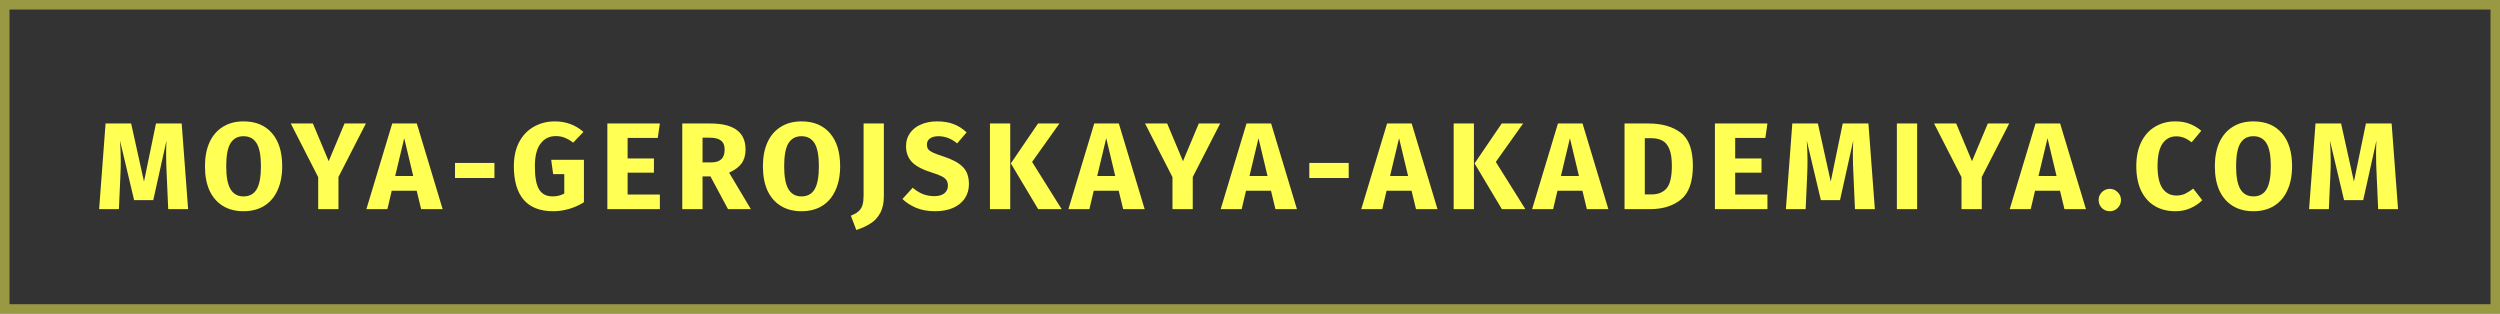
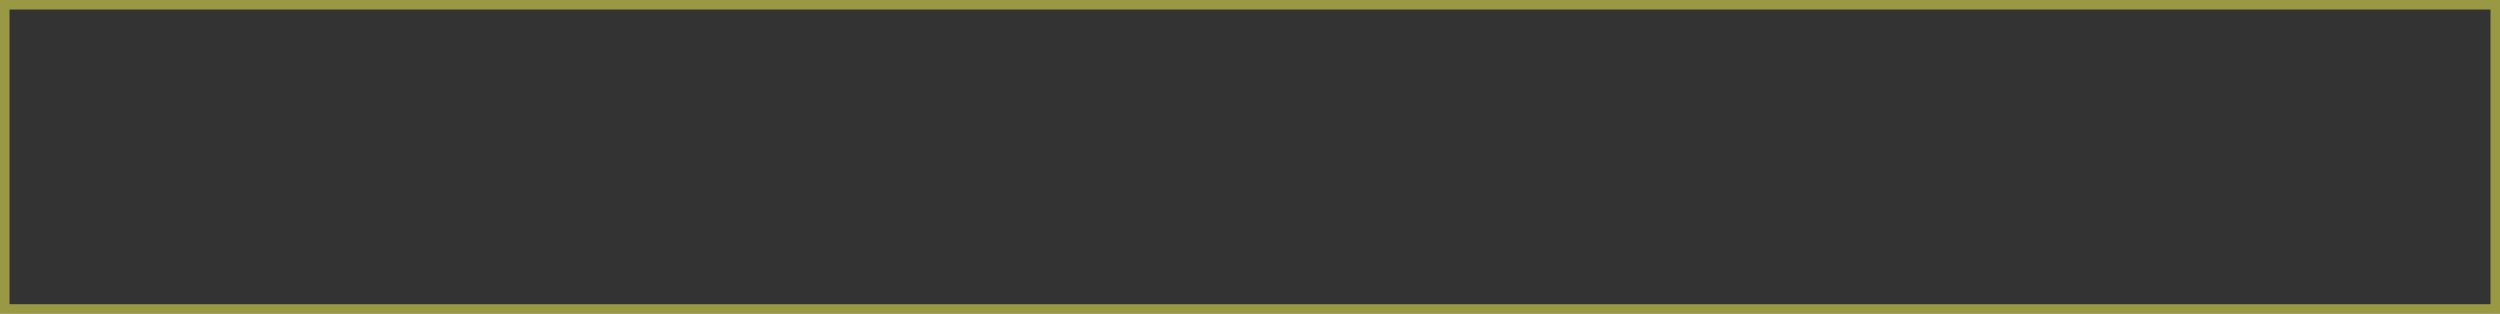
<svg xmlns="http://www.w3.org/2000/svg" width="263" height="33" viewBox="0 0 263 33" fill="none">
  <rect x="0" y="0" width="263" height="33" fill="#333333" stroke="none" />
  <rect opacity="0.5" x="0.5" y="0.5" width="262" height="32" stroke="#FFFF54" />
-   <path d="M19.789 22H17.696L17.54 18.477C17.497 17.636 17.475 16.887 17.475 16.228C17.475 15.725 17.488 15.249 17.514 14.798L16.123 21.051H14.108L12.626 14.798C12.678 15.552 12.704 16.263 12.704 16.93C12.704 17.433 12.691 17.957 12.665 18.503L12.509 22H10.429L11.105 12.991H13.796L15.148 19.101L16.409 12.991H19.113L19.789 22ZM25.618 12.77C26.9 12.77 27.897 13.182 28.608 14.005C29.327 14.828 29.687 15.99 29.687 17.489C29.687 18.468 29.522 19.313 29.193 20.024C28.872 20.735 28.404 21.281 27.789 21.662C27.182 22.035 26.458 22.221 25.618 22.221C24.777 22.221 24.053 22.035 23.447 21.662C22.84 21.289 22.372 20.752 22.043 20.05C21.722 19.339 21.562 18.486 21.562 17.489C21.562 16.518 21.722 15.678 22.043 14.967C22.372 14.256 22.84 13.715 23.447 13.342C24.053 12.961 24.777 12.77 25.618 12.77ZM25.618 14.33C25.002 14.33 24.543 14.581 24.24 15.084C23.945 15.578 23.798 16.38 23.798 17.489C23.798 18.598 23.949 19.404 24.253 19.907C24.556 20.41 25.011 20.661 25.618 20.661C26.242 20.661 26.701 20.414 26.996 19.92C27.299 19.417 27.451 18.607 27.451 17.489C27.451 16.371 27.299 15.565 26.996 15.071C26.692 14.577 26.233 14.33 25.618 14.33ZM38.492 12.991L35.606 18.62V22H33.474V18.633L30.588 12.991H32.915L34.579 16.956L36.243 12.991H38.492ZM44.304 22L43.836 20.063H41.21L40.755 22H38.545L41.262 12.991H43.849L46.566 22H44.304ZM41.574 18.516H43.472L42.523 14.538L41.574 18.516ZM47.867 18.724V17.138H52.014V18.724H47.867ZM58.374 12.77C59.535 12.77 60.536 13.138 61.377 13.875L60.298 15.006C59.977 14.763 59.678 14.59 59.401 14.486C59.132 14.373 58.82 14.317 58.465 14.317C57.797 14.317 57.264 14.581 56.866 15.11C56.467 15.63 56.268 16.423 56.268 17.489C56.268 18.642 56.419 19.461 56.723 19.946C57.026 20.423 57.498 20.661 58.14 20.661C58.59 20.661 58.998 20.561 59.362 20.362V18.321H58.192L57.984 16.813H61.429V21.272C60.961 21.575 60.445 21.809 59.882 21.974C59.318 22.139 58.755 22.221 58.192 22.221C56.822 22.221 55.791 21.822 55.098 21.025C54.404 20.219 54.058 19.04 54.058 17.489C54.058 16.501 54.244 15.652 54.617 14.941C54.998 14.23 55.514 13.693 56.164 13.329C56.822 12.956 57.559 12.77 58.374 12.77ZM69.418 12.991L69.197 14.512H66.025V16.67H68.794V18.165H66.025V20.466H69.418V22H63.893V12.991H69.418ZM74.739 18.555H73.907V22H71.775V12.991H74.726C75.957 12.991 76.88 13.216 77.495 13.667C78.119 14.118 78.431 14.807 78.431 15.734C78.431 16.315 78.293 16.8 78.015 17.19C77.738 17.571 77.3 17.896 76.702 18.165L78.99 22H76.585L74.739 18.555ZM73.907 17.086H74.804C75.281 17.086 75.636 16.978 75.87 16.761C76.113 16.544 76.234 16.202 76.234 15.734C76.234 15.301 76.104 14.984 75.844 14.785C75.593 14.586 75.203 14.486 74.674 14.486H73.907V17.086ZM84.314 12.77C85.597 12.77 86.593 13.182 87.304 14.005C88.023 14.828 88.383 15.99 88.383 17.489C88.383 18.468 88.218 19.313 87.889 20.024C87.568 20.735 87.1 21.281 86.485 21.662C85.878 22.035 85.154 22.221 84.314 22.221C83.473 22.221 82.749 22.035 82.143 21.662C81.536 21.289 81.068 20.752 80.739 20.05C80.418 19.339 80.258 18.486 80.258 17.489C80.258 16.518 80.418 15.678 80.739 14.967C81.068 14.256 81.536 13.715 82.143 13.342C82.749 12.961 83.473 12.77 84.314 12.77ZM84.314 14.33C83.698 14.33 83.239 14.581 82.936 15.084C82.641 15.578 82.494 16.38 82.494 17.489C82.494 18.598 82.645 19.404 82.949 19.907C83.252 20.41 83.707 20.661 84.314 20.661C84.938 20.661 85.397 20.414 85.692 19.92C85.995 19.417 86.147 18.607 86.147 17.489C86.147 16.371 85.995 15.565 85.692 15.071C85.388 14.577 84.929 14.33 84.314 14.33ZM92.982 20.635C92.982 21.354 92.852 21.948 92.592 22.416C92.341 22.884 92.003 23.248 91.578 23.508C91.162 23.777 90.664 24.006 90.083 24.197L89.511 22.689C89.892 22.542 90.178 22.373 90.369 22.182C90.56 21.991 90.685 21.77 90.746 21.519C90.815 21.268 90.85 20.947 90.85 20.557V12.991H92.982V20.635ZM98.564 12.77C99.24 12.77 99.825 12.865 100.319 13.056C100.822 13.247 101.277 13.537 101.684 13.927L100.696 15.084C100.081 14.581 99.422 14.33 98.72 14.33C98.347 14.33 98.053 14.408 97.836 14.564C97.619 14.711 97.511 14.928 97.511 15.214C97.511 15.413 97.559 15.578 97.654 15.708C97.749 15.829 97.918 15.946 98.161 16.059C98.404 16.172 98.768 16.306 99.253 16.462C100.172 16.757 100.848 17.121 101.281 17.554C101.714 17.979 101.931 18.585 101.931 19.374C101.931 19.937 101.788 20.436 101.502 20.869C101.216 21.294 100.804 21.627 100.267 21.87C99.73 22.104 99.093 22.221 98.356 22.221C97.619 22.221 96.965 22.104 96.393 21.87C95.83 21.636 95.344 21.324 94.937 20.934L96.016 19.751C96.363 20.046 96.718 20.267 97.082 20.414C97.455 20.561 97.858 20.635 98.291 20.635C98.733 20.635 99.08 20.54 99.331 20.349C99.591 20.15 99.721 19.877 99.721 19.53C99.721 19.305 99.673 19.118 99.578 18.971C99.483 18.815 99.318 18.676 99.084 18.555C98.85 18.434 98.512 18.304 98.07 18.165C97.073 17.862 96.363 17.489 95.938 17.047C95.522 16.605 95.314 16.046 95.314 15.37C95.314 14.85 95.453 14.395 95.73 14.005C96.007 13.606 96.393 13.303 96.887 13.095C97.381 12.878 97.94 12.77 98.564 12.77ZM106.276 12.991V22H104.144V12.991H106.276ZM111.45 12.991L108.577 17.034L111.684 22H109.214L106.341 17.19L109.201 12.991H111.45ZM118.156 22L117.688 20.063H115.062L114.607 22H112.397L115.114 12.991H117.701L120.418 22H118.156ZM115.426 18.516H117.324L116.375 14.538L115.426 18.516ZM128.363 12.991L125.477 18.62V22H123.345V18.633L120.459 12.991H122.786L124.45 16.956L126.114 12.991H128.363ZM134.175 22L133.707 20.063H131.081L130.626 22H128.416L131.133 12.991H133.72L136.437 22H134.175ZM131.445 18.516H133.343L132.394 14.538L131.445 18.516ZM137.738 18.724V17.138H141.885V18.724H137.738ZM148.963 22L148.495 20.063H145.869L145.414 22H143.204L145.921 12.991H148.508L151.225 22H148.963ZM146.233 18.516H148.131L147.182 14.538L146.233 18.516ZM155.058 12.991V22H152.926V12.991H155.058ZM160.232 12.991L157.359 17.034L160.466 22H157.996L155.123 17.19L157.983 12.991H160.232ZM166.938 22L166.47 20.063H163.844L163.389 22H161.179L163.896 12.991H166.483L169.2 22H166.938ZM164.208 18.516H166.106L165.157 14.538L164.208 18.516ZM173.41 12.991C174.823 12.991 175.954 13.312 176.803 13.953C177.661 14.586 178.09 15.751 178.09 17.45C178.09 19.123 177.674 20.301 176.842 20.986C176.01 21.662 174.931 22 173.605 22H170.901V12.991H173.41ZM173.033 14.538V20.453H173.735C174.437 20.453 174.97 20.236 175.334 19.803C175.698 19.361 175.88 18.577 175.88 17.45C175.88 16.679 175.789 16.081 175.607 15.656C175.425 15.231 175.178 14.941 174.866 14.785C174.554 14.62 174.168 14.538 173.709 14.538H173.033ZM185.934 12.991L185.713 14.512H182.541V16.67H185.31V18.165H182.541V20.466H185.934V22H180.409V12.991H185.934ZM197.235 22H195.142L194.986 18.477C194.943 17.636 194.921 16.887 194.921 16.228C194.921 15.725 194.934 15.249 194.96 14.798L193.569 21.051H191.554L190.072 14.798C190.124 15.552 190.15 16.263 190.15 16.93C190.15 17.433 190.137 17.957 190.111 18.503L189.955 22H187.875L188.551 12.991H191.242L192.594 19.101L193.855 12.991H196.559L197.235 22ZM201.683 12.991V22H199.551V12.991H201.683ZM211.368 12.991L208.482 18.62V22H206.35V18.633L203.464 12.991H205.791L207.455 16.956L209.119 12.991H211.368ZM217.18 22L216.712 20.063H214.086L213.631 22H211.421L214.138 12.991H216.725L219.442 22H217.18ZM214.45 18.516H216.348L215.399 14.538L214.45 18.516ZM221.959 19.868C222.28 19.868 222.553 19.985 222.778 20.219C223.012 20.444 223.129 20.717 223.129 21.038C223.129 21.367 223.012 21.649 222.778 21.883C222.553 22.108 222.28 22.221 221.959 22.221C221.63 22.221 221.348 22.108 221.114 21.883C220.889 21.649 220.776 21.367 220.776 21.038C220.776 20.717 220.889 20.444 221.114 20.219C221.348 19.985 221.63 19.868 221.959 19.868ZM228.833 12.77C229.396 12.77 229.894 12.852 230.328 13.017C230.77 13.182 231.186 13.429 231.576 13.758L230.562 14.967C230.293 14.759 230.029 14.603 229.769 14.499C229.509 14.395 229.231 14.343 228.937 14.343C228.33 14.343 227.849 14.599 227.494 15.11C227.147 15.621 226.974 16.41 226.974 17.476C226.974 18.525 227.147 19.305 227.494 19.816C227.849 20.319 228.339 20.57 228.963 20.57C229.292 20.57 229.591 20.509 229.86 20.388C230.128 20.258 230.419 20.076 230.731 19.842L231.68 21.064C231.342 21.402 230.93 21.679 230.445 21.896C229.968 22.113 229.439 22.221 228.859 22.221C228.027 22.221 227.303 22.039 226.688 21.675C226.072 21.311 225.591 20.774 225.245 20.063C224.907 19.344 224.738 18.481 224.738 17.476C224.738 16.497 224.911 15.652 225.258 14.941C225.613 14.23 226.098 13.693 226.714 13.329C227.338 12.956 228.044 12.77 228.833 12.77ZM237.057 12.77C238.34 12.77 239.337 13.182 240.047 14.005C240.767 14.828 241.126 15.99 241.126 17.489C241.126 18.468 240.962 19.313 240.632 20.024C240.312 20.735 239.844 21.281 239.228 21.662C238.622 22.035 237.898 22.221 237.057 22.221C236.217 22.221 235.493 22.035 234.886 21.662C234.28 21.289 233.812 20.752 233.482 20.05C233.162 19.339 233.001 18.486 233.001 17.489C233.001 16.518 233.162 15.678 233.482 14.967C233.812 14.256 234.28 13.715 234.886 13.342C235.493 12.961 236.217 12.77 237.057 12.77ZM237.057 14.33C236.442 14.33 235.983 14.581 235.679 15.084C235.385 15.578 235.237 16.38 235.237 17.489C235.237 18.598 235.389 19.404 235.692 19.907C235.996 20.41 236.451 20.661 237.057 20.661C237.681 20.661 238.141 20.414 238.435 19.92C238.739 19.417 238.89 18.607 238.89 17.489C238.89 16.371 238.739 15.565 238.435 15.071C238.132 14.577 237.673 14.33 237.057 14.33ZM252.275 22H250.182L250.026 18.477C249.983 17.636 249.961 16.887 249.961 16.228C249.961 15.725 249.974 15.249 250 14.798L248.609 21.051H246.594L245.112 14.798C245.164 15.552 245.19 16.263 245.19 16.93C245.19 17.433 245.177 17.957 245.151 18.503L244.995 22H242.915L243.591 12.991H246.282L247.634 19.101L248.895 12.991H251.599L252.275 22Z" fill="#FFFF54" />
</svg>